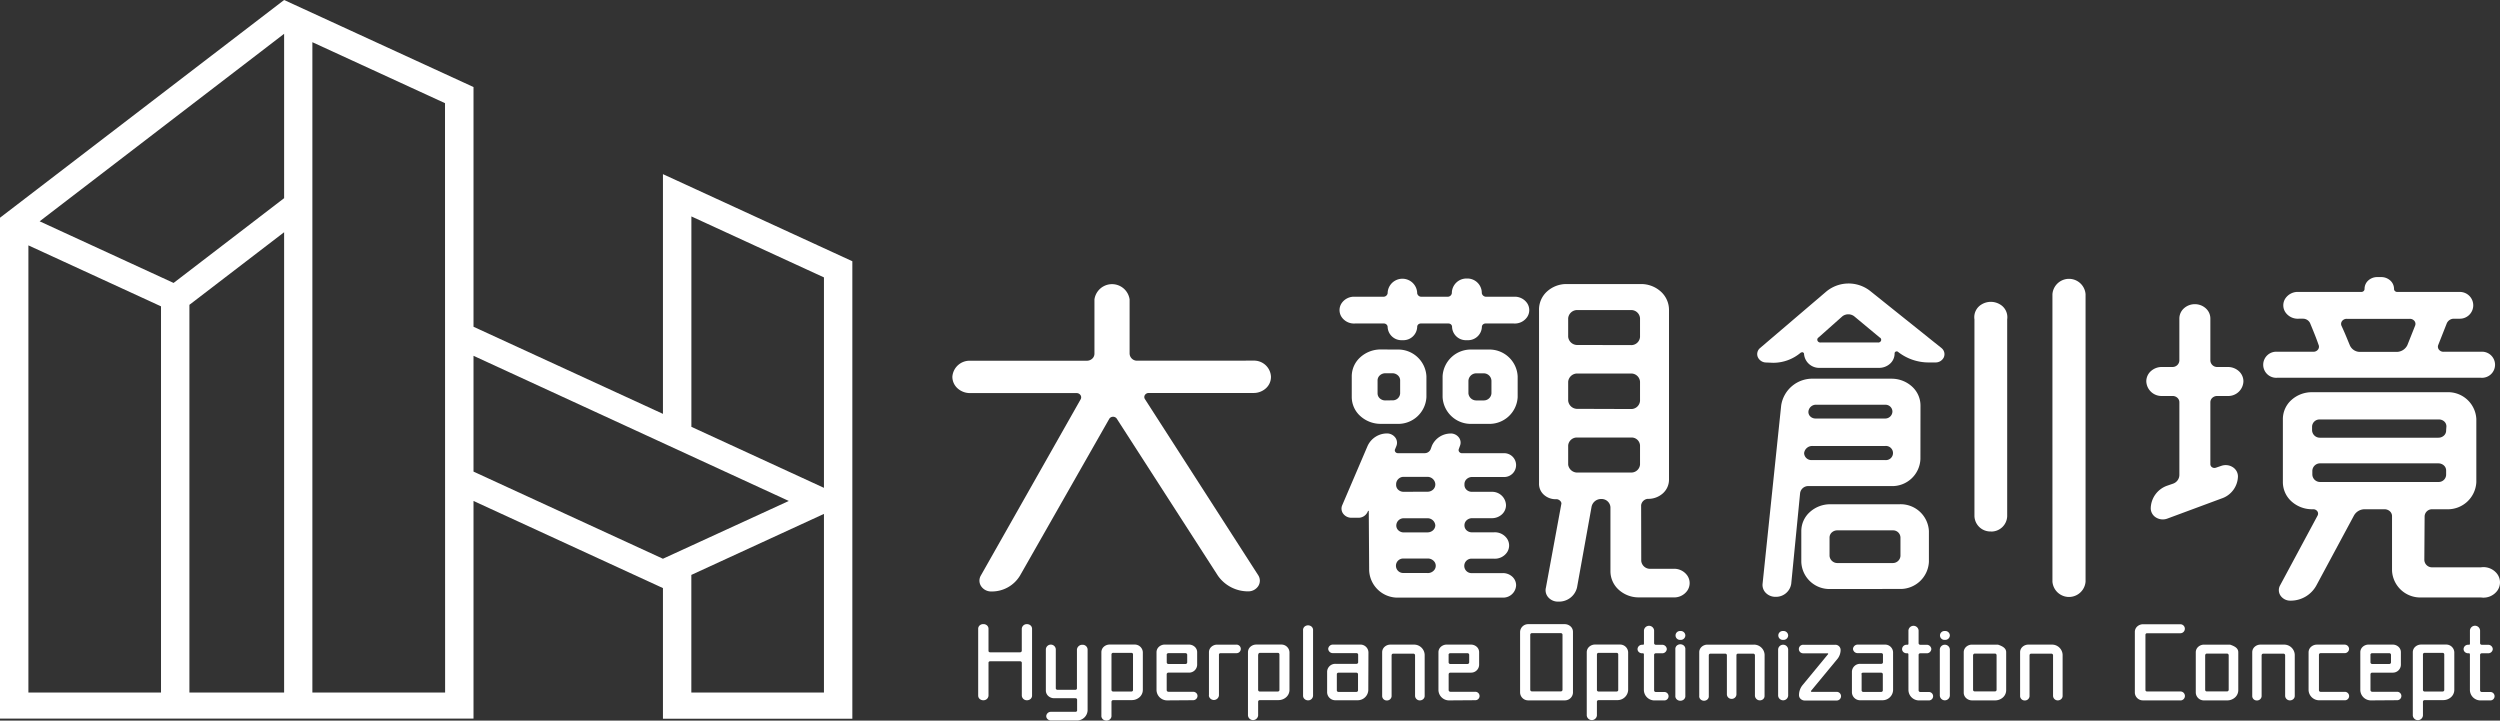
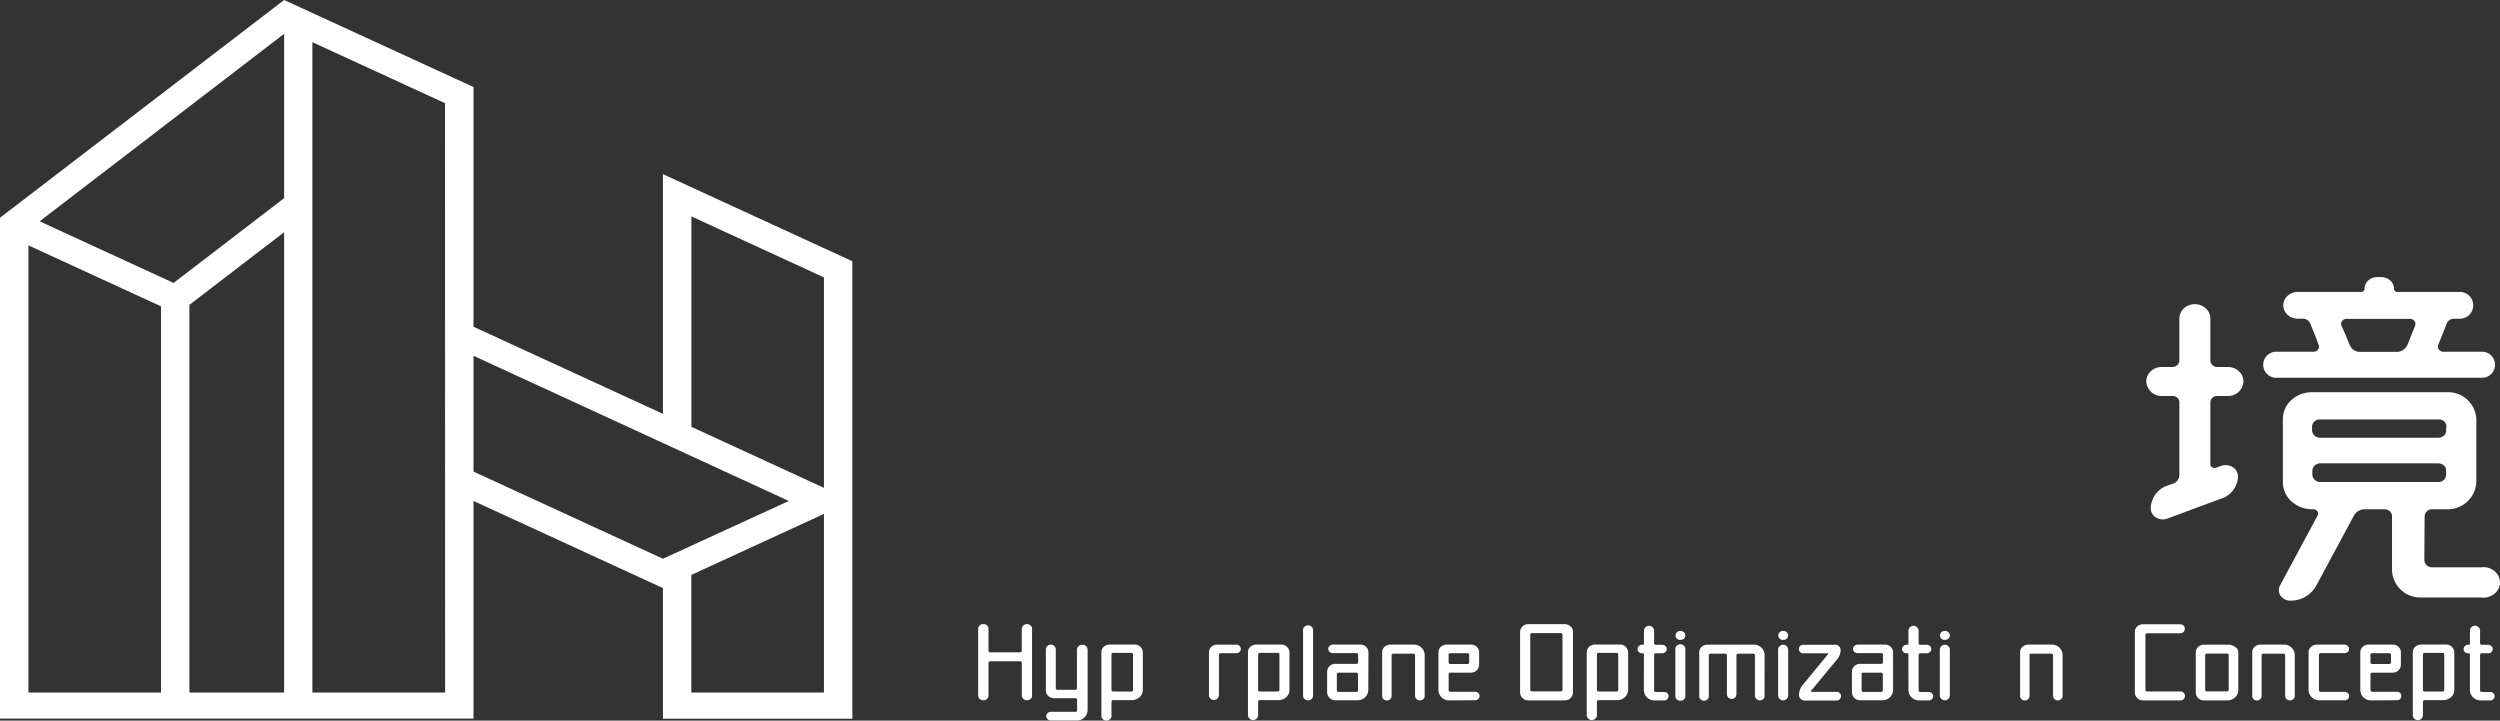
<svg xmlns="http://www.w3.org/2000/svg" id="Component_25_1" data-name="Component 25 – 1" width="190.66" height="54.956" viewBox="0 0 190.66 54.956">
  <rect x="0" y="0" width="190.66" height="54.956" fill="#333333" stroke="none" />
  <path id="Path_1" data-name="Path 1" d="M56.721 20.676V38.958L42.274 32.315V14.033L27.83 7.395 6.162 24V62.2H42.274V45.6l14.447 6.645v9.966H71.165V27.318zM18.441 60.208H8.328v-34.1l10.113 4.65zm9.389.0H20.607V30.642l7.223-5.536zm0-37.7-8.43 6.465-10.215-4.7L27.83 9.973zm12.278 37.7H29.985V10.613L40.1 15.263zm2.166-16.846V34.53L66.319 45.6l-9.6 4.407zM69 60.208H58.886V51.24L69 46.587zM69 44.6l-10.11-4.653V23.9L69 28.551z" transform="translate(-6.162 -7.395)" fill="#fff" />
-   <path id="Path_2" data-name="Path 2" d="M731.8 379.255a1.289 1.289.0 011.326 1.22 1.165 1.165.0 01-.376.881 1.382 1.382.0 01-.95.366h-8a.342.342.0 00-.294.164.289.289.0 00.016.316l8.638 13.429a.761.761.0 010 .813.9.9.0 01-.766.407 2.8 2.8.0 01-2.311-1.189l-7.729-12a.343.343.0 00-.285-.126.338.338.0 00-.271.15l-6.806 11.954a2.5 2.5.0 01-2.189 1.22.917.917.0 01-.781-.4.768.768.0 01-.019-.821l7.606-13.429a.3.3.0 00-.006-.32.36.36.0 00-.3-.16h-8.12a1.41 1.41.0 01-.961-.363 1.191 1.191.0 01-.394-.884 1.316 1.316.0 011.355-1.22h8.9a.608.608.0 00.412-.158.514.514.0 00.169-.38v-4.139a1.354 1.354.0 012.681.0v4.136a.563.563.0 00.585.538z" transform="translate(-636.197 -351.752)" fill="#fff" />
-   <path id="Path_3" data-name="Path 3" d="M891.448 370.732a1.1 1.1.0 011.141 1.049v.058a.332.332.0 00.341.283h2.1a1.14 1.14.0 011.019.491.952.952.0 010 1.058 1.14 1.14.0 01-1.019.491h-2.126a.3.3.0 00-.214.066.249.249.0 00-.093.19 1.055 1.055.0 01-1.078 1.018H891.4a1.055 1.055.0 01-1.078-1.018.242.242.0 00-.08-.182.287.287.0 00-.2-.074h-2.1a.285.285.0 00-.2.075.243.243.0 00-.079.181 1.054 1.054.0 01-1.077 1.018h-.1a1.055 1.055.0 01-1.078-1.018.254.254.0 00-.1-.19.3.3.0 00-.216-.066H882.92a1.14 1.14.0 01-1.019-.491.952.952.0 010-1.058 1.141 1.141.0 011.019-.491H885.1a.32.32.0 00.311-.283v-.058a1.128 1.128.0 012.248.0v.058a.32.32.0 00.307.283H890a.319.319.0 00.307-.283v-.058A1.114 1.114.0 01891.448 370.732zm-1.229 11.818a.775.775.0 01.619.3.646.646.0 01.089.636l-.093.256a.221.221.0 00.037.214.265.265.0 00.211.1h3.14a.909.909.0 110 1.812h-2.37a.611.611.0 00-.415.159.517.517.0 00-.17.383v.05a.5.5.0 00.164.387.592.592.0 00.421.152h1.507a1.054 1.054.0 011.077 1.022.948.948.0 01-.314.7 1.123 1.123.0 01-.763.289h-1.507a.608.608.0 00-.415.157.513.513.0 00-.17.382.5.5.0 00.164.387.592.592.0 00.421.152h1.663a1.123 1.123.0 011 .483.938.938.0 010 1.043 1.123 1.123.0 01-1 .484h-1.663a.552.552.0 100 1.1h2.341a1.051 1.051.0 01.721.272.889.889.0 01.293.665.985.985.0 01-1.014.933h-7.948A2.172 2.172.0 01884 393l-.03-4.53c0-.031-.033-.031-.063.0a.768.768.0 01-.77.507h-.493a.775.775.0 01-.618-.3.647.647.0 01-.089-.636l1.94-4.534a1.631 1.631.0 011.507-.96.792.792.0 01.613.32.664.664.0 01.077.644l-.093.228a.2.2.0 00.012.213.238.238.0 00.207.1h2.033a.49.49.0 00.459-.31l.093-.256a1.568 1.568.0 011.436-.933zm-4.1-6.4a2.154 2.154.0 012.248 2.041v1.584a2.154 2.154.0 01-2.248 2.041H884.89a2.312 2.312.0 01-1.571-.6 1.954 1.954.0 01-.647-1.445v-1.584a1.954 1.954.0 01.647-1.445 2.312 2.312.0 011.571-.6zm-.341 3.872a.563.563.0 00.585-.534v-.96a.52.52.0 00-.162-.4.618.618.0 00-.423-.171h-.552a.619.619.0 00-.423.171.521.521.0 00-.162.4v.96a.517.517.0 00.17.383.611.611.0 00.415.159zm2.648 6.97a.624.624.0 00.433-.149.527.527.0 00.186-.389V386.4a.6.6.0 00-.619-.542h-1.785a.567.567.0 00-.585.542v.058a.5.5.0 00.165.387.592.592.0 00.42.152zm0 3.1a.625.625.0 00.433-.149.527.527.0 00.186-.389.591.591.0 00-.619-.538h-1.785a.561.561.0 00-.572.542.5.5.0 00.166.385.6.6.0 00.419.153zm0 3.1a.619.619.0 00.563-.262.515.515.0 000-.58.619.619.0 00-.563-.262h-1.785a.552.552.0 100 1.1zm3.422-11.376a2.154 2.154.0 01-2.248-2.041v-1.584a2.154 2.154.0 012.248-2.041h1.229a2.154 2.154.0 012.248 2.041v1.584a2.154 2.154.0 01-2.248 2.041zm.337-3.853a.6.6.0 00-.615.569v.96a.6.6.0 00.615.538h.556a.584.584.0 00.585-.538v-.96a.588.588.0 00-.585-.569zm12.565 14.308a.672.672.0 00.648.6h1.785a1.218 1.218.0 011.087.525 1.018 1.018.0 010 1.129 1.217 1.217.0 01-1.087.525h-2.593a2.26 2.26.0 01-1.555-.58 1.906 1.906.0 01-.634-1.429v-4.871a.674.674.0 00-.644-.623H901.7a.74.74.0 00-.741.6l-1.107 6.149a1.406 1.406.0 01-1.419 1.076.979.979.0 01-.768-.32.815.815.0 01-.183-.757l1.17-6.347c.059-.17-.156-.387-.371-.387a1.326 1.326.0 01-.956-.337 1.114 1.114.0 01-.37-.879V373.164a1.855 1.855.0 01.6-1.434 2.2 2.2.0 011.55-.576h5.578a2.236 2.236.0 011.56.574 1.885 1.885.0 01.624 1.435v12.9a1.4 1.4.0 01-.474 1.058 1.656 1.656.0 01-1.159.414.564.564.0 00-.493.484zm-.737-16.461a.669.669.0 00.644-.623V373.76a.674.674.0 00-.644-.623h-4.188a.694.694.0 00-.648.623v1.417a.694.694.0 00.648.623zm0 4.875a.674.674.0 00.644-.623V378.6a.674.674.0 00-.644-.623h-4.188a.694.694.0 00-.648.623v1.448a.694.694.0 00.648.623zm0 4.844a.668.668.0 00.644-.6v-1.472a.644.644.0 00-.644-.6h-4.188a.669.669.0 00-.648.6v1.472a.7.7.0 00.648.6z" transform="translate(-779.582 -349.491)" fill="#fff" />
-   <path id="Path_4" data-name="Path 4" d="M1068.957 377.282a.7.7.0 01-.635-.409.6.6.0 01.172-.695l5.051-4.31a2.665 2.665.0 013.33-.054l5.451 4.364a.6.6.0 01.185.7.688.688.0 01-.648.4h-.493a3.776 3.776.0 01-2.34-.794l-.033-.027a.173.173.0 00-.156-.007.148.148.0 00-.088.119 1.044 1.044.0 01-.343.8 1.239 1.239.0 01-.865.321h-4.5a1.154 1.154.0 01-1.2-1.076c0-.085-.156-.167-.215-.085h-.034a3.244 3.244.0 01-2.1.775zm11.765 7.357a2.149 2.149.0 01-2.218 2.068h-6.314a.623.623.0 00-.644.538l-.677 6.916a1.172 1.172.0 01-1.2.991 1.022 1.022.0 01-.733-.294.858.858.0 01-.252-.7l1.419-13.6a2.4 2.4.0 012.462-2.041h5.944a2.314 2.314.0 011.58.606 1.954 1.954.0 01.638 1.462zm-6.87 9.917a2.144 2.144.0 01-2.214-2.068v-2.35a1.951 1.951.0 01.645-1.445 2.305 2.305.0 011.569-.6h5.27a2.154 2.154.0 012.247 2.041v2.35a2.175 2.175.0 01-2.247 2.068zm-2-10.37a.552.552.0 00.556.538h5.636a.54.54.0 100-1.076H1072.5a.622.622.0 00-.648.546zm6.735-3.171a.524.524.0 00-.522-.511H1072.8a.574.574.0 00-.619.511.472.472.0 00.136.374.561.561.0 00.39.164h5.358a.545.545.0 00.522-.53zm-1.1-5.259a.223.223.0 00.235-.147.2.2.0 00-.113-.24l-1.941-1.615a.746.746.0 00-.892.0l-1.818 1.615a.2.2.0 00-.086.249.234.234.0 00.242.138zm-3.082 14.327a.623.623.0 00-.43.15.527.527.0 00-.184.388v1.417a.6.6.0 00.615.538h4.209a.583.583.0 00.585-.538v-1.413a.56.56.0 00-.56-.542zm11.7.085a1.215 1.215.0 01-1.263-1.162V373.995a1.128 1.128.0 01.562-1.152 1.356 1.356.0 011.373.0 1.128 1.128.0 01.562 1.152v15.017a1.213 1.213.0 01-1.233 1.162zm4.685-18.1a1.267 1.267.0 012.526.0v21.928a1.267 1.267.0 01-2.526.0z" transform="translate(-934.263 -349.636)" fill="#fff" />
  <path id="Path_5" data-name="Path 5" d="M1245.739 372.085a1.235 1.235.0 01.838.328 1.042 1.042.0 01.337.779v3.2a.518.518.0 00.522.484h.8a1.238 1.238.0 01.853.319 1.043 1.043.0 01.346.785 1.158 1.158.0 01-1.2 1.107h-.8a.542.542.0 00-.37.139.456.456.0 00-.151.341V384.3a.282.282.0 00.139.227.335.335.0 00.281.029l.421-.143a1 1 0 01.856.095.842.842.0 01.407.7 1.821 1.821.0 01-1.263 1.7l-4.125 1.53a.987.987.0 01-.854-.08.828.828.0 01-.409-.695 1.868 1.868.0 011.229-1.727l.492-.17a.714.714.0 00.463-.651v-5.549a.459.459.0 00-.152-.341.541.541.0 00-.37-.139h-.8a1.158 1.158.0 01-1.2-1.107 1.044 1.044.0 01.346-.785 1.238 1.238.0 01.853-.319h.8a.518.518.0 00.522-.484v-3.2a1.046 1.046.0 01.341-.782A1.241 1.241.0 011245.739 372.085zm21.808 3.628a.995.995.0 110 1.983h-15.524a.995.995.0 110-1.983h2.774a.428.428.0 00.336-.181.36.36.0 00.03-.357c-.185-.538-.421-1.107-.644-1.646a.6.6.0 00-.526-.337h-.337a1.14 1.14.0 01-1.019-.491.953.953.0 010-1.058 1.14 1.14.0 011.019-.491h4.744a.262.262.0 00.192-.058.223.223.0 00.081-.17.853.853.0 01.273-.636 1.012 1.012.0 01.682-.27h.307a1.025 1.025.0 01.7.262.866.866.0 01.287.644.214.214.0 00.07.161.256.256.0 00.174.067h4.744a1.021 1.021.0 110 2.041h-.421a.588.588.0 00-.551.368l-.648 1.642a.362.362.0 00.063.358.435.435.0 00.358.153zm-4.315 15.876a.584.584.0 00.585.565h3.73a1.308 1.308.0 011.252.517 1.084 1.084.0 010 1.263 1.308 1.308.0 01-1.252.517h-4.53a2.154 2.154.0 01-2.248-2.041v-4.147a.5.5.0 00-.166-.385.6.6.0 00-.419-.153h-1.477a.932.932.0 00-.842.48L1255 393.533a2.228 2.228.0 01-2 1.162.89.89.0 01-.736-.384.746.746.0 01-.034-.778l2.862-5.328a.311.311.0 00-.021-.328.372.372.0 00-.316-.152h-.063a2.341 2.341.0 01-1.592-.6 1.978 1.978.0 01-.656-1.464V380.84a1.958 1.958.0 01.659-1.454 2.319 2.319.0 011.589-.587h10.258a2.154 2.154.0 012.248 2.041v4.817a2.176 2.176.0 01-2.248 2.068h-1.111a.563.563.0 00-.585.538zm1.684-10.172a.5.5.0 00-.165-.387.592.592.0 00-.42-.152h-9.075a.563.563.0 00-.585.538v.287a.589.589.0 00.585.565h9.054a.615.615.0 00.423-.168.518.518.0 00.162-.4zm-9.64 2.807a.589.589.0 00-.585.565v.287a.588.588.0 00.585.569h9.055a.566.566.0 00.564-.569v-.283a.518.518.0 00-.162-.4.615.615.0 00-.423-.168zm2.063-11.02a.435.435.0 00-.375.16.362.362.0 00-.046.378c.278.592.463 1.077.619 1.444a.839.839.0 00.8.538h2.8a.914.914.0 00.8-.511l.585-1.471a.362.362.0 00-.045-.378.438.438.0 00-.376-.16z" transform="translate(-1078.343 -348.887)" fill="#fff" />
  <path id="Path_6" data-name="Path 6" d="M724.081 538.522a.405.405.0 01.278.1.341.341.0 01.113.256v5.092a.342.342.0 01-.113.256.405.405.0 01-.278.1.377.377.0 01-.391-.36v-2.5a.111.111.0 00-.04-.081.133.133.0 00-.091-.031h-2.29a.124.124.0 00-.085.033.1.1.0 00-.033.079v2.5a.377.377.0 01-.392.36.407.407.0 01-.281-.1.343.343.0 01-.115-.257v-5.092a.338.338.0 01.114-.258.4.4.0 01.282-.1.4.4.0 01.278.1.342.342.0 01.113.256v1.673a.1.1.0 00.03.085.122.122.0 00.088.036h2.29a.125.125.0 00.13-.12v-1.673A.377.377.0 01724.081 538.522z" transform="translate(-645.763 -490.922)" fill="#fff" />
  <path id="Path_7" data-name="Path 7" d="M750.594 553.93a.349.349.0 01.358-.326h1.873a.121.121.0 00.088-.032.1.1.0 00.035-.081v-.805a.106.106.0 00-.033-.084.126.126.0 00-.089-.036H751.2a.658.658.0 01-.451-.17.558.558.0 01-.185-.414V548.83a.38.38.0 01.758.0v2.982a.112.112.0 00.04.081.131.131.0 00.091.031h1.36a.123.123.0 00.088-.032.1.1.0 00.034-.08v-2.97a.409.409.0 01.421-.352.378.378.0 01.392.352v4.647a.81.81.0 01-.842.775H750.96a.376.376.0 01-.26-.1A.315.315.0 01750.594 553.93z" transform="translate(-670.803 -499.317)" fill="#fff" />
  <path id="Path_8" data-name="Path 8" d="M777.683 552.669h-1.406a.13.13.0 00-.135.124v1.045a.348.348.0 01-.18.339.416.416.0 01-.41.0.347.347.0 01-.18-.339v-4.821a.555.555.0 01.182-.414.658.658.0 01.449-.17h1.886a.616.616.0 01.644.585v2.877a.744.744.0 01-.249.55A.881.881.0 01777.683 552.669zm-1.541-3.485v2.711a.116.116.0 00.039.086.137.137.0 00.1.034h1.385a.129.129.0 00.087-.037.109.109.0 00.031-.083v-2.711a.108.108.0 00-.031-.083.128.128.0 00-.087-.037H776.29a.138.138.0 00-.112.035.114.114.0 00-.035.1z" transform="translate(-691.376 -499.276)" fill="#fff" />
-   <path id="Path_9" data-name="Path 9" d="M800.849 552.709a.81.81.0 01-.842-.774v-2.9a.556.556.0 01.184-.412.655.655.0 01.448-.169h1.84a.655.655.0 01.445.17.554.554.0 01.182.41V550a.614.614.0 01-.627.592h-1.566a.126.126.0 00-.13.12v1.22a.13.13.0 00.13.12H802.8a.35.35.0 01.238.095.3.3.0 01.094.223.33.33.0 01-.333.325zm-.063-3.485v.589a.125.125.0 00.13.12h1.3a.126.126.0 00.131-.12v-.585a.126.126.0 00-.131-.12h-1.3a.136.136.0 00-.1.039.114.114.0 00-.033.093z" transform="translate(-711.806 -499.295)" fill="#fff" />
  <path id="Path_10" data-name="Path 10" d="M823.384 552.349v-3.311a.55.55.0 01.18-.41.651.651.0 01.443-.17h1.461a.326.326.0 110 .651h-1.2a.122.122.0 00-.091.034.1.1.0 00-.031.086v3.1a.389.389.0 01-.774.0z" transform="translate(-731.184 -499.295)" fill="#fff" />
  <path id="Path_11" data-name="Path 11" d="M843.167 552.669h-1.41a.136.136.0 00-.094.037.115.115.0 00-.037.087v1.045a.389.389.0 01-.775.0v-4.821a.558.558.0 01.185-.414.662.662.0 01.451-.17h1.886a.617.617.0 01.644.585v2.877a.745.745.0 01-.249.55A.882.882.0 01843.167 552.669zm-1.541-3.485v2.711a.126.126.0 00.131.12h1.372a.133.133.0 00.088-.037.113.113.0 00.034-.083v-2.711a.113.113.0 00-.034-.083.132.132.0 00-.088-.037h-1.372a.136.136.0 00-.09.047.114.114.0 00-.024.092z" transform="translate(-745.676 -499.276)" fill="#fff" />
  <path id="Path_12" data-name="Path 12" d="M865.821 544.823a.4.4.0 01-.271-.107.338.338.0 01-.108-.253v-4.972a.344.344.0 01.178-.336.411.411.0 01.406.0.344.344.0 01.178.336v4.972A.372.372.0 01865.821 544.823z" transform="translate(-766.065 -491.411)" fill="#fff" />
  <path id="Path_13" data-name="Path 13" d="M879.34 551.947a.807.807.0 01-.812.774h-1.684a.624.624.0 01-.644-.592v-1.6a.62.62.0 01.644-.585h1.6a.129.129.0 00.088-.037.109.109.0 00.034-.083v-.577a.11.11.0 00-.034-.083.13.13.0 00-.088-.037h-1.8a.349.349.0 01-.362-.326.357.357.0 01.362-.325h2.071a.612.612.0 01.636.581zm-2.4-1.208v1.227a.11.11.0 00.034.083.13.13.0 00.088.037h1.372a.13.13.0 00.088-.037.11.11.0 00.034-.083v-1.227a.111.111.0 00-.034-.083.129.129.0 00-.088-.037h-1.372a.128.128.0 00-.089.036.107.107.0 00-.032.084z" transform="translate(-774.988 -499.317)" fill="#fff" />
  <path id="Path_14" data-name="Path 14" d="M903.651 552.709a.36.36.0 01-.366-.345v-3.1a.125.125.0 00-.13-.12h-1.537a.125.125.0 00-.122.12v3.125a.35.35.0 01-.366.325.345.345.0 01-.354-.325v-3.353a.556.556.0 01.185-.413.655.655.0 01.451-.168h1.764a.81.81.0 01.842.774v3.125a.322.322.0 01-.1.248A.383.383.0 01903.651 552.709z" transform="translate(-795.367 -499.294)" fill="#fff" />
  <path id="Path_15" data-name="Path 15" d="M926.76 552.709a.81.81.0 01-.842-.774v-2.9a.554.554.0 01.185-.413.655.655.0 01.45-.168h1.84a.652.652.0 01.446.169.552.552.0 01.181.412V550a.61.61.0 01-.623.592h-1.57a.13.13.0 00-.131.12v1.22a.134.134.0 00.131.12h1.886a.322.322.0 110 .643zm-.067-3.485v.589a.129.129.0 00.13.12h1.309a.13.13.0 00.13-.12v-.585a.13.13.0 00-.13-.12h-1.309a.14.14.0 00-.1.041.118.118.0 00-.035.091z" transform="translate(-816.216 -499.294)" fill="#fff" />
  <path id="Path_16" data-name="Path 16" d="M965.764 544.335h-2.753a.615.615.0 01-.636-.593v-4.627a.615.615.0 01.636-.592h2.753a.66.66.0 01.459.17.557.557.0 01.185.422v4.647A.618.618.0 01965.764 544.335zm-2.484-.685h2.2a.126.126.0 00.13-.112V539.32a.126.126.0 00-.13-.112h-2.2a.126.126.0 00-.13.112v4.217A.126.126.0 00963.28 543.649z" transform="translate(-846.447 -490.922)" fill="#fff" />
  <path id="Path_17" data-name="Path 17" d="M994.467 552.669h-1.41a.135.135.0 00-.094.037.115.115.0 00-.037.087v1.045a.389.389.0 01-.775.0v-4.821a.559.559.0 01.185-.415.662.662.0 01.451-.17h1.886a.616.616.0 01.635.585v2.877A.81.81.0 01994.467 552.669zm-1.54-3.485v2.711a.112.112.0 00.037.086.132.132.0 00.094.034h1.372a.131.131.0 00.088-.037.11.11.0 00.034-.083v-2.711a.11.11.0 00-.034-.083.131.131.0 00-.088-.037h-1.372a.133.133.0 00-.1.042.109.109.0 00-.026.1z" transform="translate(-871.139 -499.276)" fill="#fff" />
  <path id="Path_18" data-name="Path 18" d="M1015.294 541.48a.073.073.0 00-.076-.07h-.055a.366.366.0 01-.254-.093.309.309.0 01-.1-.232.345.345.0 01.358-.325h.055a.076.076.0 00.055-.019.063.063.0 00.021-.05v-1.022a.389.389.0 01.775.0v.972a.125.125.0 00.131.12h.484a.352.352.0 01.354.325.349.349.0 01-.354.325h-.484a.133.133.0 00-.094.034.11.11.0 00-.037.086v2.711a.125.125.0 00.131.12h.631a.322.322.0 110 .643h-.7a.81.81.0 01-.842-.774z" transform="translate(-889.924 -491.588)" fill="#fff" />
  <path id="Path_19" data-name="Path 19" d="M1032.467 542.188a.347.347.0 01-.354.341h-.054a.339.339.0 010-.678h.054A.348.348.0 011032.467 542.188zm0 1.065v3.528a.344.344.0 01-.178.336.411.411.0 01-.406.0.344.344.0 01-.178-.336v-3.528a.344.344.0 01.178-.336.411.411.0 01.406.0A.344.344.0 011032.467 543.253z" transform="translate(-903.936 -493.728)" fill="#fff" />
  <path id="Path_20" data-name="Path 20" d="M1047.338 552.364a.322.322.0 01-.1.244.379.379.0 01-.634-.244v-3.1a.129.129.0 00-.122-.12h-1.166a.127.127.0 00-.09.036.107.107.0 00-.032.084v2.993a.357.357.0 01-.366.337.352.352.0 01-.362-.337v-2.993a.125.125.0 00-.122-.12h-1.128a.125.125.0 00-.13.12v3.1a.327.327.0 01-.17.321.393.393.0 01-.389.0.329.329.0 01-.17-.321v-3.326a.553.553.0 01.18-.41.653.653.0 01.444-.17h3.519a.81.81.0 01.842.774z" transform="translate(-912.766 -499.295)" fill="#fff" />
  <path id="Path_21" data-name="Path 21" d="M1078.4 542.188a.351.351.0 01-.358.341h-.055a.339.339.0 010-.678h.055A.352.352.0 011078.4 542.188zm0 1.065v3.528a.384.384.0 01-.766.0v-3.528a.384.384.0 01.766.0z" transform="translate(-942.027 -493.728)" fill="#fff" />
  <path id="Path_22" data-name="Path 22" d="M1087.077 551.637l1.953-2.37a.044.044.0 00.022-.058.052.052.0 00-.059-.027h-1.831a.326.326.0 110-.651h2.42a.4.4.0 01.421.387 1.1 1.1.0 01-.232.678l-2.016 2.44a.047.047.0 00-.011.054.055.055.0 00.049.031h1.911a.331.331.0 010 .662h-2.433a.463.463.0 01-.314-.121.391.391.0 01-.128-.29A1.217 1.217.0 011087.077 551.637z" transform="translate(-949.63 -499.358)" fill="#fff" />
  <path id="Path_23" data-name="Path 23" d="M1113.71 551.947a.807.807.0 01-.812.774h-1.684a.623.623.0 01-.644-.592v-1.6a.621.621.0 01.644-.585h1.6a.132.132.0 00.089-.037.112.112.0 00.034-.083v-.577a.113.113.0 00-.034-.083.133.133.0 00-.089-.037h-1.8a.349.349.0 01-.362-.325.357.357.0 01.362-.325h2.071a.607.607.0 01.623.577zm-2.4-1.208v1.227a.11.11.0 00.034.083.13.13.0 00.088.037h1.372a.13.13.0 00.088-.037.11.11.0 00.034-.083v-1.227a.11.11.0 00-.034-.083.129.129.0 00-.088-.037h-1.372a.129.129.0 00-.1.028.11.11.0 00-.04.092z" transform="translate(-969.335 -499.317)" fill="#fff" />
  <path id="Path_24" data-name="Path 24" d="M1133.436 541.48a.073.073.0 00-.076-.07h-.055a.365.365.0 01-.251-.094.308.308.0 01-.1-.231.341.341.0 01.354-.325h.055a.076.076.0 00.055-.019.065.065.0 00.021-.05v-1.022a.389.389.0 01.775.0v.972a.125.125.0 00.13.12h.484a.353.353.0 01.358.325.349.349.0 01-.358.325h-.484a.133.133.0 00-.093.034.109.109.0 00-.036.086v2.711a.125.125.0 00.13.12h.636a.322.322.0 110 .643h-.7a.81.81.0 01-.841-.774z" transform="translate(-987.894 -491.588)" fill="#fff" />
  <path id="Path_25" data-name="Path 25" d="M1150.6 542.188a.351.351.0 01-.354.341h-.059a.339.339.0 010-.678h.059A.348.348.0 011150.6 542.188zm0 1.065v3.528a.384.384.0 01-.766.0v-3.528a.384.384.0 01.766.0z" transform="translate(-1001.896 -493.728)" fill="#fff" />
-   <path id="Path_26" data-name="Path 26" d="M1162.905 552.709h-1.764a.664.664.0 01-.45-.175.562.562.0 01-.182-.417v-3.078a.554.554.0 01.183-.412.655.655.0 01.448-.169h1.979c.328.112.627.255.627.581v2.877a.741.741.0 01-.239.56A.878.878.0 011162.905 552.709zm-1.684-3.45v2.653a.122.122.0 00.122.112h1.541a.132.132.0 00.09-.031.111.111.0 00.04-.081v-2.653a.126.126.0 00-.13-.12h-1.541a.128.128.0 00-.118.12z" transform="translate(-1010.747 -499.295)" fill="#fff" />
  <path id="Path_27" data-name="Path 27" d="M1188.557 552.709a.359.359.0 01-.366-.345v-3.1a.126.126.0 00-.131-.12h-1.545a.123.123.0 00-.117.12v3.125a.35.35.0 01-.366.325.344.344.0 01-.354-.325v-3.353a.555.555.0 01.185-.413.656.656.0 01.451-.168h1.764a.81.81.0 01.842.774v3.125a.322.322.0 01-.1.247A.384.384.0 011188.557 552.709z" transform="translate(-1031.617 -499.294)" fill="#fff" />
  <path id="Path_28" data-name="Path 28" d="M1240.413 544.377h-2.854a.613.613.0 01-.635-.573v-4.647a.555.555.0 01.183-.416.657.657.0 01.452-.169h2.854a.343.343.0 010 .685h-2.563a.122.122.0 00-.118.112v4.217a.1.1.0 00.033.079.123.123.0 00.085.033h2.568a.343.343.0 010 .685z" transform="translate(-1074.112 -490.964)" fill="#fff" />
  <path id="Path_29" data-name="Path 29" d="M1266.536 552.709h-1.763a.615.615.0 01-.636-.593v-3.078a.554.554.0 01.186-.413.654.654.0 01.45-.168h1.978c.328.112.627.256.627.581v2.877a.742.742.0 01-.239.56A.879.879.0 011266.536 552.709zm-1.683-3.45v2.653a.121.121.0 00.122.112h1.541a.127.127.0 00.131-.112v-2.653a.13.13.0 00-.131-.12h-1.541a.124.124.0 00-.118.12z" transform="translate(-1096.678 -499.294)" fill="#fff" />
  <path id="Path_30" data-name="Path 30" d="M1292.229 552.709a.359.359.0 01-.366-.344v-3.1a.126.126.0 00-.131-.12h-1.54a.129.129.0 00-.123.12v3.125a.349.349.0 01-.362.325.34.34.0 01-.353-.325v-3.353a.554.554.0 01.184-.412.655.655.0 01.448-.169h1.768a.81.81.0 01.842.774v3.125a.323.323.0 01-.1.248A.382.382.0 011292.229 552.709z" transform="translate(-1117.589 -499.295)" fill="#fff" />
  <path id="Path_31" data-name="Path 31" d="M1314.5 551.926v-2.889a.563.563.0 01.191-.414.666.666.0 01.453-.167h2.1a.339.339.0 01.345.325.336.336.0 01-.345.325h-1.823a.125.125.0 00-.13.12v2.711a.125.125.0 00.13.12h1.831a.322.322.0 110 .643h-1.915A.81.81.0 011314.5 551.926z" transform="translate(-1138.439 -499.294)" fill="#fff" />
  <path id="Path_32" data-name="Path 32" d="M1338.46 552.709a.81.81.0 01-.842-.774v-2.9a.554.554.0 01.185-.413.656.656.0 01.451-.168h1.839a.649.649.0 01.441.172.549.549.0 01.178.409V550a.61.61.0 01-.623.592h-1.565a.13.13.0 00-.131.12v1.22a.134.134.0 00.131.12h1.886a.322.322.0 110 .643zm-.068-3.485v.589a.13.13.0 00.131.12h1.3a.13.13.0 00.135-.12v-.585a.13.13.0 00-.135-.12h-1.3a.139.139.0 00-.1.041.117.117.0 00-.035.091z" transform="translate(-1157.611 -499.294)" fill="#fff" />
  <path id="Path_33" data-name="Path 33" d="M1363.375 552.669h-1.41a.136.136.0 00-.094.037.116.116.0 00-.037.087v1.045a.388.388.0 01-.774.0v-4.821a.557.557.0 01.185-.414.661.661.0 01.45-.17h1.886a.617.617.0 01.644.585v2.877a.745.745.0 01-.25.55A.881.881.0 011363.375 552.669zm-1.541-3.485v2.711a.126.126.0 00.131.12h1.372a.132.132.0 00.088-.037.113.113.0 00.034-.083v-2.711a.113.113.0 00-.034-.083.131.131.0 00-.088-.037h-1.372a.137.137.0 00-.1.042.113.113.0 00-.03.1z" transform="translate(-1177.05 -499.276)" fill="#fff" />
  <path id="Path_34" data-name="Path 34" d="M1384.2 541.48a.073.073.0 00-.076-.07h-.054a.366.366.0 01-.252-.094.31.31.0 01-.1-.231.34.34.0 01.354-.325h.054a.075.075.0 00.055-.019.064.064.0 00.021-.05v-1.022a.388.388.0 01.774.0v.972a.126.126.0 00.131.12h.484a.352.352.0 01.354.325.345.345.0 01-.354.325h-.484a.132.132.0 00-.094.034.111.111.0 00-.037.086v2.711a.126.126.0 00.131.12h.635a.322.322.0 110 .643h-.7a.81.81.0 01-.842-.774z" transform="translate(-1195.835 -491.588)" fill="#fff" />
</svg>